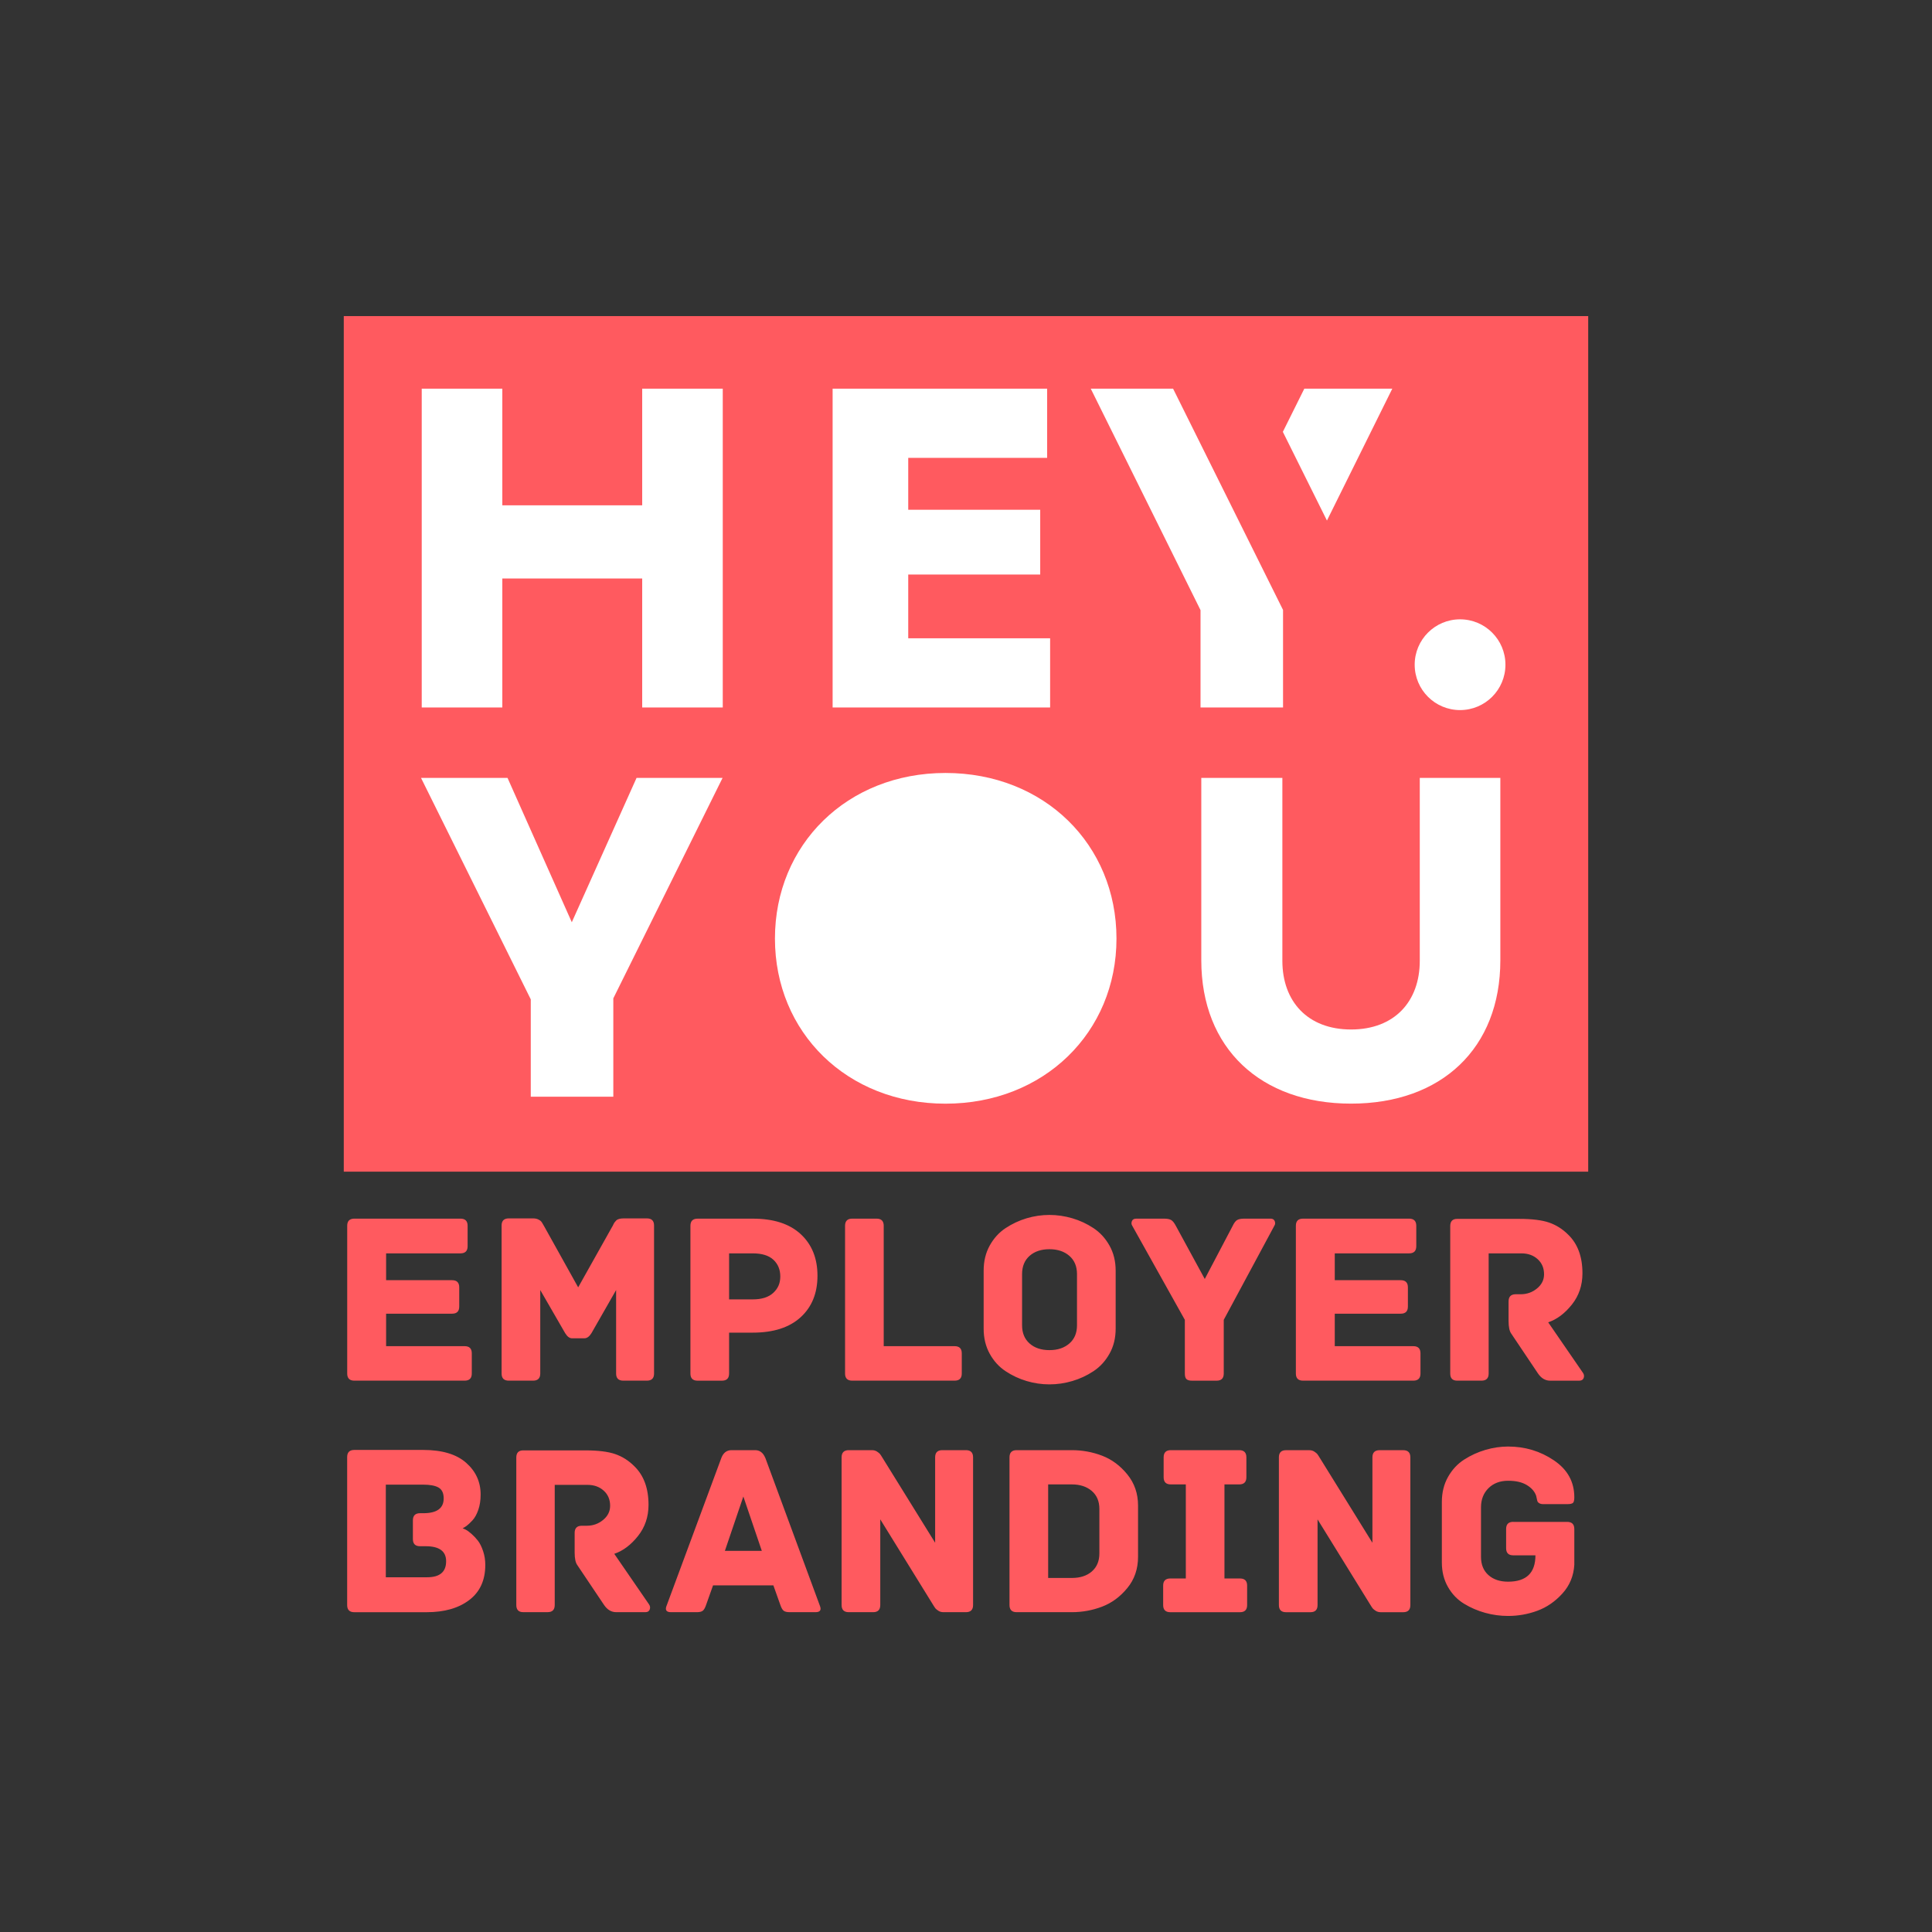
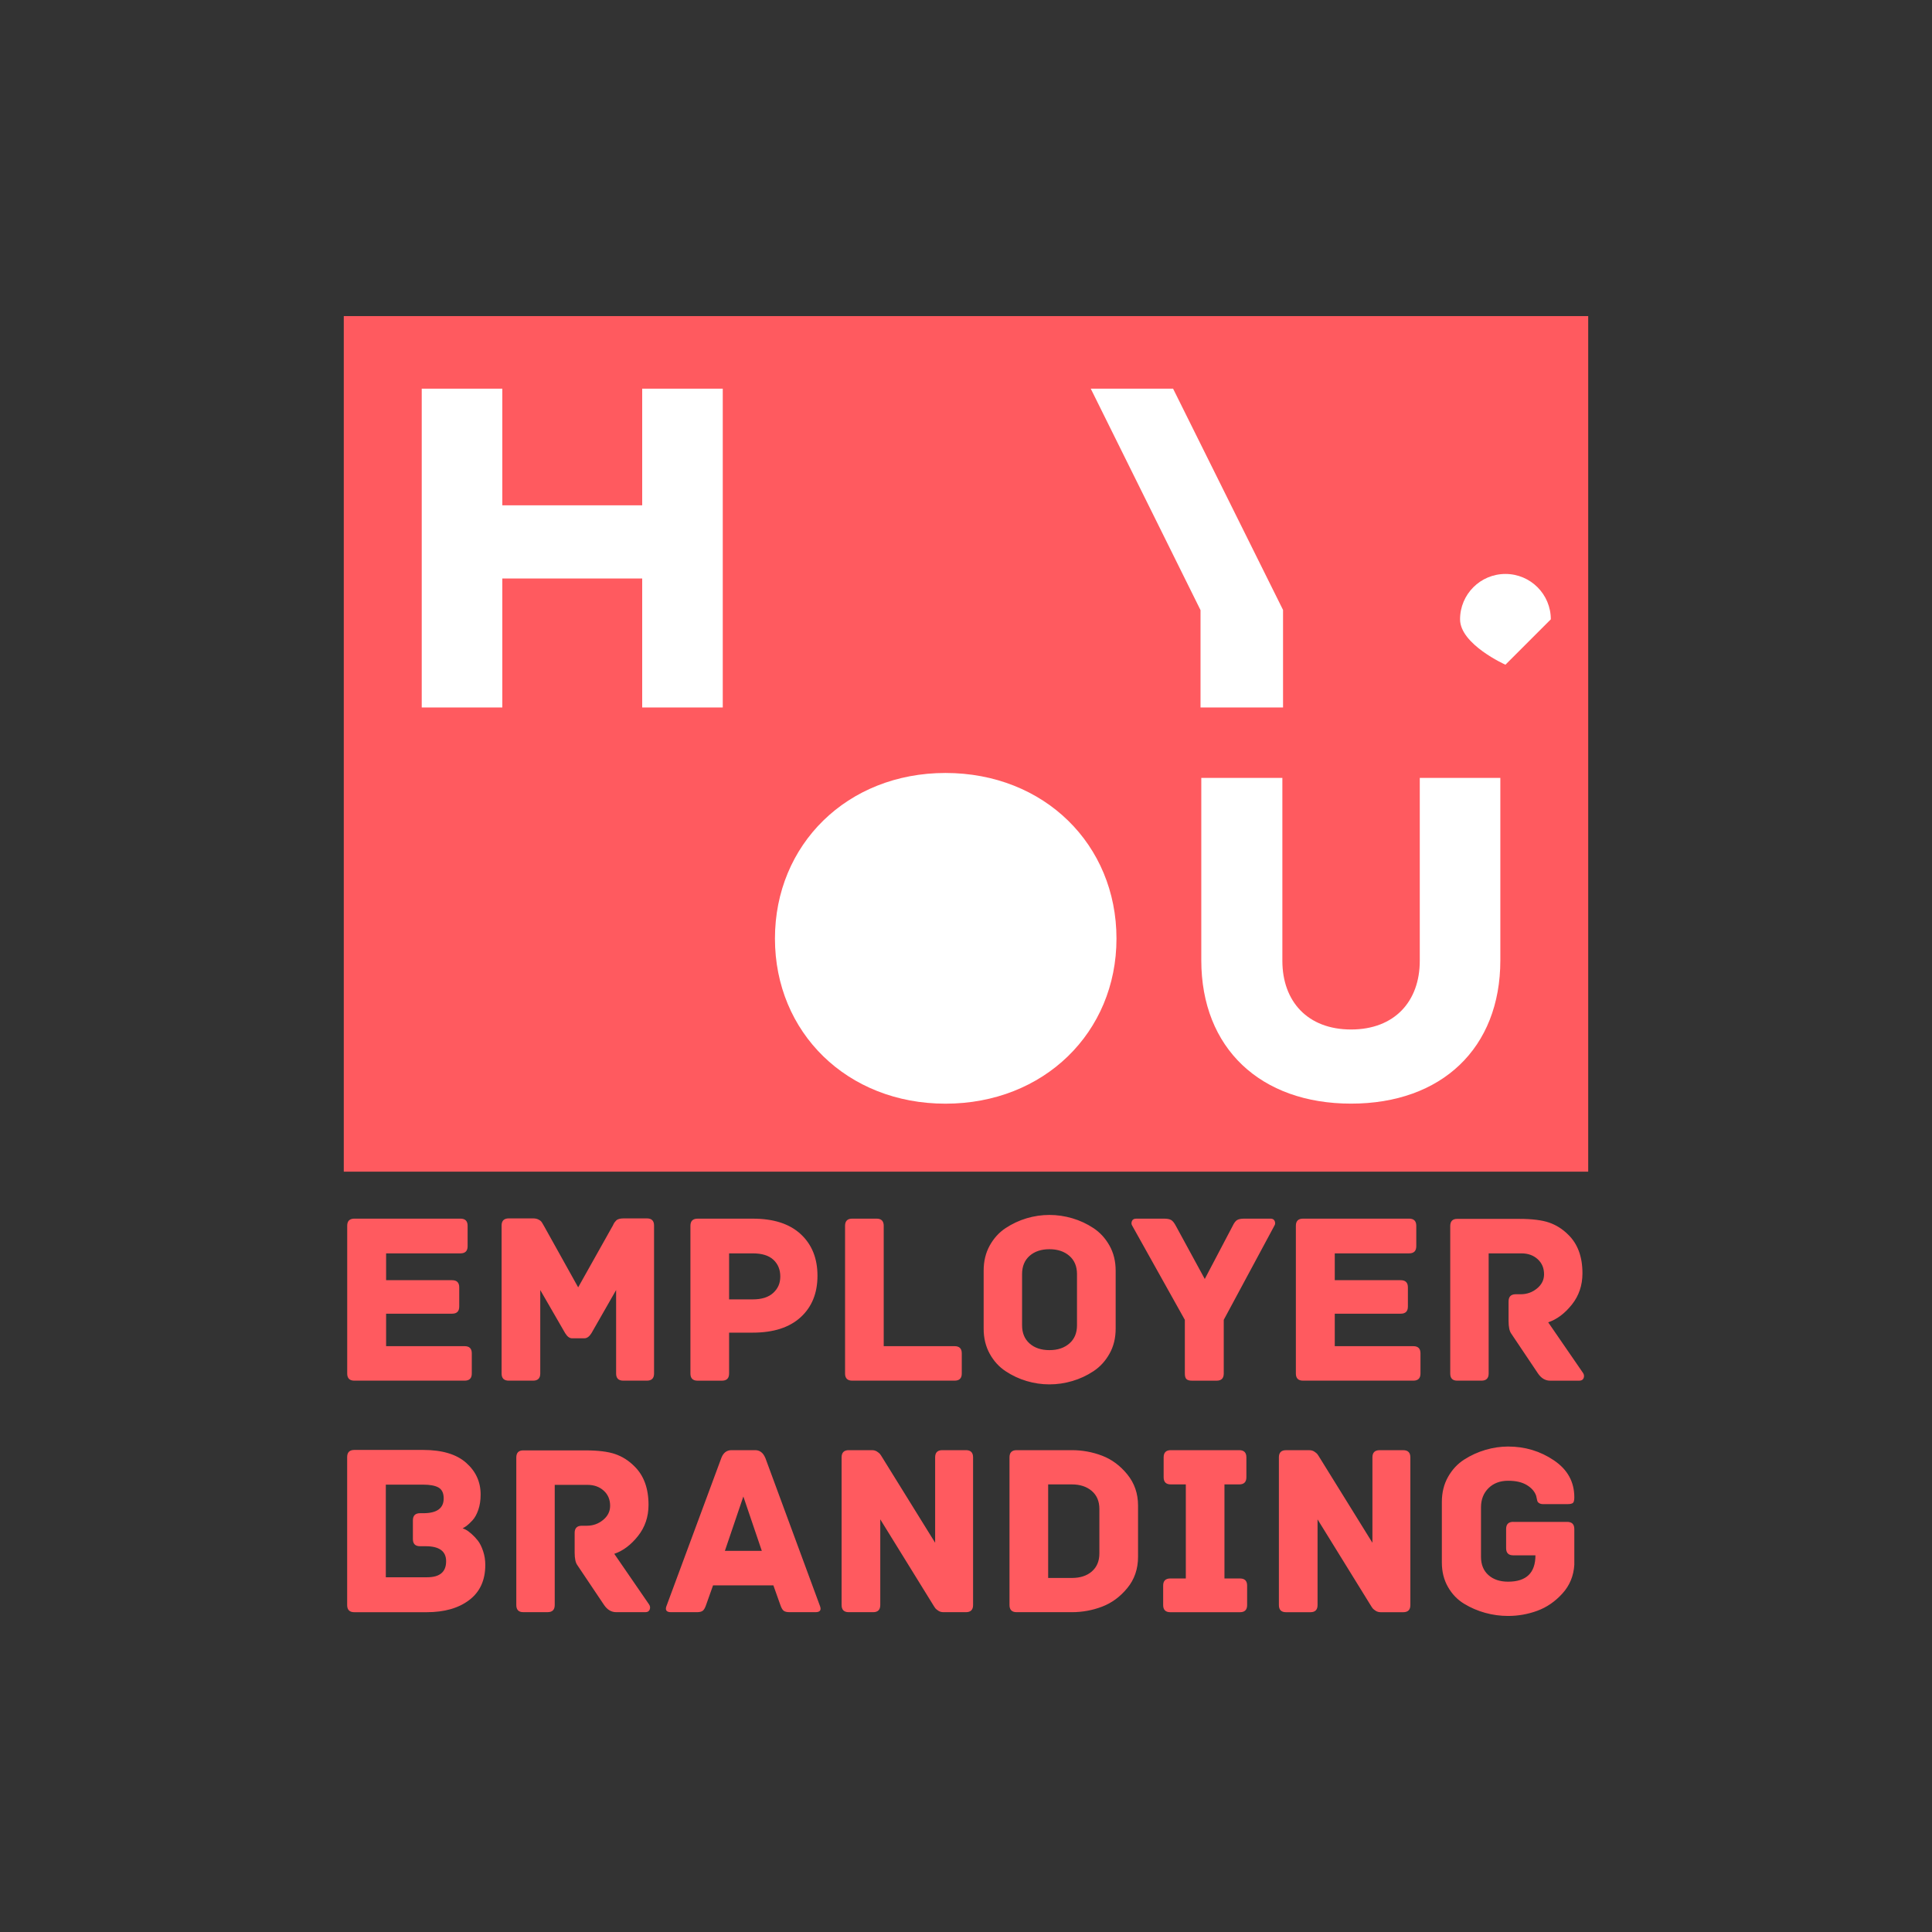
<svg xmlns="http://www.w3.org/2000/svg" id="Ebene_1" viewBox="0 0 800 800">
  <rect x="0" y="0" width="800" height="800" fill="#333333" stroke="none" />
  <defs>
    <style>.cls-1{fill:#fff;}.cls-2{fill:#ff5a5f;}</style>
  </defs>
-   <path class="cls-1" d="m623.8,274.5c0,10.32-8.37,18.68-18.68,18.68s-18.68-8.37-18.68-18.68,8.37-18.68,18.68-18.68,18.68,8.37,18.68,18.68" />
  <rect class="cls-2" x="142.35" y="130.89" width="515.29" height="354.27" />
  <path class="cls-2" d="m626.61,630.16c-1.97,0-2.96.99-2.96,2.96v7.95c0,1.97.98,2.96,2.96,2.96h9.18c0,7.27-3.77,10.91-11.32,10.91-3.4,0-6.12-.92-8.16-2.75-2.04-1.83-3.06-4.35-3.06-7.54v-20.49c0-3.26,1.04-5.91,3.11-7.95,2.07-2.04,4.77-3.06,8.11-3.06s5.78.6,7.75,1.78c1.97,1.19,3.26,2.67,3.87,4.44.07.2.15.58.25,1.12.1.54.2.95.31,1.22.1.27.36.53.76.76.41.24.95.36,1.63.36h9.89c1.22,0,2.02-.17,2.4-.51.37-.34.56-1.12.56-2.34,0-6.39-2.82-11.49-8.46-15.29-5.64-3.81-11.96-5.71-18.96-5.71-3.13,0-6.25.46-9.38,1.38-3.13.92-6.07,2.26-8.82,4.03-2.75,1.77-4.98,4.16-6.68,7.19-1.7,3.02-2.55,6.47-2.55,10.35v25.08c0,3.81.85,7.19,2.55,10.15,1.7,2.96,3.93,5.27,6.68,6.93,2.75,1.67,5.67,2.92,8.77,3.77,3.09.85,6.24,1.27,9.43,1.27,4.14,0,8.17-.71,12.08-2.14,3.91-1.43,7.37-3.81,10.4-7.14,3.02-3.33,4.67-7.31,4.94-11.93v-14.78c0-1.97-.99-2.96-2.96-2.96h-22.33Zm-55.36-29.67c-1.97,0-2.96.99-2.96,2.96v35.38l-21.61-34.87c-.61-1.02-1.04-1.66-1.27-1.94-.24-.27-.65-.59-1.22-.97-.58-.37-1.27-.56-2.09-.56h-9.58c-1.97,0-2.96.99-2.96,2.96v61.17c0,1.97.98,2.96,2.96,2.96h10.09c1.97,0,2.96-.98,2.96-2.96v-35.48l21.61,34.97c.61,1.02,1.04,1.67,1.27,1.94.24.27.65.6,1.22.97.58.37,1.28.56,2.09.56h9.28c1.97,0,2.96-.98,2.96-2.96v-61.17c0-1.97-.99-2.96-2.96-2.96h-9.79Zm-64.23,53.12v-38.95h6.12c1.97,0,2.96-.98,2.96-2.96v-8.26c0-1.97-.99-2.96-2.96-2.96h-28.34c-1.97,0-2.96.99-2.96,2.96v8.26c0,1.97.98,2.96,2.96,2.96h6.22v38.95h-6.42c-1.97,0-2.96.99-2.96,2.96v8.05c0,1.97.98,2.96,2.96,2.96h28.85c1.97,0,2.96-.98,2.96-2.96v-8.05c0-1.97-.99-2.96-2.96-2.96h-6.42Zm-54.9-2.91c-2.07,1.8-4.84,2.7-8.31,2.7h-9.79v-38.74h9.79c3.4,0,6.15.9,8.26,2.7,2.11,1.8,3.16,4.3,3.16,7.49v18.35c0,3.2-1.04,5.69-3.11,7.49m-31.15-50.21c-1.97,0-2.96.99-2.96,2.96v61.17c0,1.97.98,2.96,2.96,2.96h22.84c4.35,0,8.53-.76,12.54-2.29,4.01-1.53,7.49-4.09,10.45-7.7,2.96-3.6,4.44-7.92,4.44-12.95v-21.21c0-4.96-1.48-9.26-4.44-12.9-2.96-3.64-6.44-6.22-10.45-7.75-4.01-1.53-8.19-2.29-12.54-2.29h-22.84Zm-30.79,0c-1.97,0-2.96.99-2.96,2.96v35.38l-21.61-34.87c-.61-1.02-1.04-1.66-1.27-1.94-.24-.27-.65-.59-1.22-.97-.58-.37-1.28-.56-2.09-.56h-9.58c-1.97,0-2.96.99-2.96,2.96v61.17c0,1.97.98,2.96,2.96,2.96h10.09c1.97,0,2.96-.98,2.96-2.96v-35.48l21.61,34.97c.61,1.02,1.04,1.67,1.27,1.94.24.27.65.6,1.22.97.58.37,1.27.56,2.09.56h9.28c1.97,0,2.96-.98,2.96-2.96v-61.17c0-1.97-.99-2.96-2.96-2.96h-9.79Zm-82.38,19.17l7.65,22.53h-15.29l7.65-22.53Zm9.07-16.01c-.88-2.11-2.28-3.16-4.18-3.16h-9.79c-1.97,0-3.36,1.06-4.18,3.16l-22.63,61.07c-.82,1.9-.24,2.86,1.73,2.86h10.7c1.16,0,1.99-.2,2.5-.61.51-.41.97-1.22,1.38-2.45l2.86-8.05h24.98l2.86,8.05c.41,1.22.87,2.04,1.38,2.45.51.41,1.34.61,2.5.61h10.71c1.97,0,2.55-.95,1.73-2.86l-22.53-61.07Zm-62.5,39.76c3.6-1.22,6.86-3.67,9.79-7.34,2.92-3.67,4.38-7.99,4.38-12.95,0-6.86-1.97-12.2-5.91-16.01-2.31-2.31-4.94-3.98-7.9-5-2.96-1.02-7.09-1.53-12.39-1.53h-25.69c-1.9,0-2.86.99-2.86,2.96v61.07c0,1.97.95,2.96,2.86,2.96h10.09c1.97,0,2.96-.98,2.96-2.96v-49.75h13.56c2.72,0,4.96.8,6.73,2.4,1.77,1.6,2.65,3.69,2.65,6.27,0,2.31-.97,4.27-2.91,5.86-1.94,1.6-4.2,2.4-6.78,2.4h-2.04c-1.97,0-2.96.99-2.96,2.96v8.16c0,2.45.37,4.18,1.12,5.2l11.01,16.41c1.36,2.04,3.06,3.06,5.1,3.06h12.03c.95,0,1.56-.37,1.83-1.12.27-.75.17-1.46-.31-2.14l-14.37-20.9Zm-94.61,9.69v-38.33h15.5c2.85,0,4.98.41,6.37,1.22,1.39.82,2.09,2.31,2.09,4.49,0,4.08-2.82,6.12-8.46,6.12h-1.33c-1.97,0-2.96.99-2.96,2.96v7.75c0,1.97.98,2.96,2.96,2.96h2.34c5.64,0,8.46,2.07,8.46,6.22,0,4.42-2.62,6.63-7.85,6.63h-17.13Zm33.44-21.26c.61-.44,1.41-1.19,2.4-2.24.98-1.05,1.8-2.51,2.45-4.38.65-1.87.97-3.99.97-6.37,0-5.23-2.01-9.62-6.02-13.15-4.01-3.53-9.93-5.3-17.74-5.3h-28.55c-1.97,0-2.96.99-2.96,2.96v61.27c0,1.97.98,2.96,2.96,2.96h29.97c7.34,0,13.22-1.68,17.64-5.05,4.42-3.36,6.63-8.21,6.63-14.53,0-2.04-.31-3.96-.92-5.76-.61-1.8-1.33-3.23-2.14-4.28-.82-1.05-1.72-2-2.7-2.86-.99-.85-1.75-1.41-2.29-1.68-.54-.27-.99-.47-1.33-.61.47-.2,1.02-.53,1.63-.97" />
  <path class="cls-2" d="m641.09,547.54c3.6-1.22,6.86-3.67,9.79-7.34,2.92-3.67,4.38-7.99,4.38-12.95,0-6.86-1.97-12.2-5.91-16.01-2.31-2.31-4.95-3.98-7.9-5s-7.09-1.53-12.39-1.53h-25.69c-1.9,0-2.86.99-2.86,2.96v61.07c0,1.97.95,2.96,2.86,2.96h10.09c1.97,0,2.96-.98,2.96-2.96v-49.75h13.56c2.72,0,4.96.8,6.73,2.4,1.77,1.6,2.65,3.69,2.65,6.27,0,2.31-.97,4.27-2.91,5.86-1.94,1.6-4.2,2.4-6.78,2.4h-2.04c-1.97,0-2.96.99-2.96,2.96v8.16c0,2.45.37,4.18,1.12,5.2l11.01,16.41c1.36,2.04,3.06,3.06,5.1,3.06h12.03c.95,0,1.56-.37,1.84-1.12.27-.75.17-1.46-.31-2.14l-14.38-20.9Zm-88.39,9.89v-13.46h27.32c1.97,0,2.96-.98,2.96-2.96v-7.95c0-1.97-.99-2.96-2.96-2.96h-27.32v-11.11h30.79c1.97,0,2.96-.98,2.96-2.96v-8.46c0-1.97-.99-2.96-2.96-2.96h-43.94c-1.97,0-2.96.99-2.96,2.96v61.17c0,1.97.98,2.96,2.96,2.96h45.68c1.97,0,2.96-.98,2.96-2.96v-8.36c0-1.97-.99-2.96-2.96-2.96h-32.52Zm-37.62-52.81c-1.22,0-2.16.19-2.8.56-.65.37-1.28,1.21-1.89,2.5l-11.52,21.92-11.93-21.92c-.68-1.29-1.34-2.12-1.99-2.5-.65-.37-1.58-.56-2.8-.56h-11.72c-.88,0-1.46.34-1.73,1.02-.27.68-.24,1.29.1,1.84l21.82,39.05v22.23c0,1.16.24,1.94.71,2.34.47.41,1.22.61,2.24.61h10.2c1.97,0,2.96-.98,2.96-2.96v-22.23l21-39.05c.34-.54.37-1.15.1-1.84-.27-.68-.85-1.02-1.73-1.02h-11.01Zm-72.28,51.69c-2.11,1.84-4.86,2.75-8.26,2.75s-6.14-.92-8.21-2.75c-2.07-1.83-3.11-4.35-3.11-7.54v-21.21c0-3.19,1.04-5.71,3.11-7.54,2.07-1.83,4.81-2.75,8.21-2.75s6.15.92,8.26,2.75c2.11,1.84,3.16,4.35,3.16,7.54v21.21c0,3.2-1.05,5.71-3.16,7.54m16.62-40.53c-1.7-3.02-3.91-5.44-6.63-7.24-2.72-1.8-5.64-3.16-8.77-4.08-3.13-.92-6.29-1.38-9.48-1.38s-6.34.46-9.43,1.38c-3.09.92-6,2.28-8.72,4.08-2.72,1.8-4.91,4.22-6.58,7.24-1.67,3.02-2.5,6.47-2.5,10.35v24.06c0,3.87.83,7.32,2.5,10.35,1.66,3.02,3.86,5.44,6.58,7.24,2.72,1.8,5.62,3.16,8.72,4.08,3.09.92,6.24,1.38,9.43,1.38s6.35-.46,9.48-1.38c3.13-.92,6.05-2.28,8.77-4.08,2.72-1.8,4.93-4.21,6.63-7.24,1.7-3.02,2.55-6.47,2.55-10.35v-24.06c0-3.87-.85-7.32-2.55-10.35m-93.49,41.65v-49.86c0-1.97-.99-2.96-2.96-2.96h-10.09c-1.97,0-2.96.99-2.96,2.96v61.17c0,1.97.98,2.96,2.96,2.96h42.41c1.97,0,2.96-.98,2.96-2.96v-8.36c0-1.97-.99-2.96-2.96-2.96h-29.36Zm-64.03-19.37v-19.07h9.79c3.81,0,6.66.88,8.56,2.65,1.9,1.77,2.85,4.08,2.85,6.93s-.97,4.98-2.91,6.78c-1.94,1.8-4.78,2.7-8.51,2.7h-9.79Zm-13.05-33.44c-1.97,0-2.96.99-2.96,2.96v61.17c0,1.97.98,2.96,2.96,2.96h10.09c1.97,0,2.96-.98,2.96-2.96v-16.93h9.79c8.56,0,15.17-2.12,19.83-6.37,4.65-4.25,6.98-9.97,6.98-17.18s-2.31-12.95-6.93-17.23c-4.62-4.28-11.21-6.42-19.78-6.42h-22.94Zm-30.79-.1c-.61,0-1.17.07-1.68.2-.51.14-.92.36-1.22.66-.31.31-.54.58-.71.82-.17.24-.36.58-.56,1.02-.2.44-.34.7-.41.76l-14.07,25.08-13.97-25.08c-.07-.07-.25-.39-.56-.97-.31-.58-.58-1-.82-1.27-.24-.27-.65-.54-1.22-.82-.58-.27-1.28-.41-2.09-.41h-10.09c-1.97,0-2.96.99-2.96,2.96v61.27c0,1.97.98,2.96,2.96,2.96h10.09c1.97,0,2.96-.98,2.96-2.96v-34.56l10.3,17.84c.88,1.43,1.83,2.14,2.85,2.14h5.1c1.09,0,2.07-.71,2.96-2.14l10.2-17.84v34.56c0,1.97.98,2.96,2.96,2.96h9.79c1.97,0,2.96-.98,2.96-2.96v-61.27c0-1.97-.99-2.96-2.96-2.96h-9.79Zm-98.18,52.91v-13.46h27.32c1.97,0,2.96-.98,2.96-2.96v-7.95c0-1.97-.99-2.96-2.96-2.96h-27.32v-11.11h30.79c1.97,0,2.96-.98,2.96-2.96v-8.46c0-1.97-.99-2.96-2.96-2.96h-43.94c-1.97,0-2.96.99-2.96,2.96v61.17c0,1.97.98,2.96,2.96,2.96h45.67c1.97,0,2.96-.98,2.96-2.96v-8.36c0-1.97-.99-2.96-2.96-2.96h-32.52Z" />
  <polygon class="cls-1" points="299.28 160.94 299.28 292.95 265.92 292.95 265.92 239.54 208 239.54 208 292.95 174.63 292.95 174.63 160.94 208 160.94 208 209.24 265.92 209.24 265.92 160.94 299.28 160.94" />
-   <polygon class="cls-1" points="434.83 264.3 434.83 292.95 344.77 292.95 344.77 160.94 433.6 160.94 433.6 189.59 376.08 189.59 376.08 211.08 430.73 211.08 430.73 237.9 376.08 237.9 376.08 264.3 434.83 264.3" />
-   <polygon class="cls-1" points="253.96 413.4 253.96 454.13 219.78 454.13 219.78 413.81 174.34 322.12 210.16 322.12 236.77 381.88 263.58 322.12 299.2 322.12 253.96 413.4" />
  <path class="cls-1" d="m497.43,397.63v-75.52h33.57v75.73c0,16.79,10.43,28.45,28.45,28.45s28.45-11.66,28.45-28.45v-75.73h33.36v75.52c0,36.44-24.36,59.36-61.81,59.36s-62.02-22.92-62.02-59.36" />
  <path class="cls-1" d="m391.5,320.07c-40.74,0-70.61,29.68-70.61,68.57s29.88,68.37,70.61,68.37,70.81-29.48,70.81-68.37-29.88-68.57-70.81-68.57" />
-   <path class="cls-1" d="m623.37,275.24c0,10.38-8.41,18.79-18.79,18.79s-18.79-8.41-18.79-18.79,8.41-18.79,18.79-18.79,18.79,8.41,18.79,18.79" />
+   <path class="cls-1" d="m623.37,275.24s-18.79-8.41-18.79-18.79,8.41-18.79,18.79-18.79,18.79,8.41,18.79,18.79" />
  <polygon class="cls-1" points="485.75 160.94 467.98 160.94 451.66 160.94 497.11 252.64 497.11 292.95 531.28 292.95 531.28 252.57 485.75 160.94" />
-   <polygon class="cls-1" points="563.88 160.94 540.9 160.94 540.09 160.94 531.2 178.82 549.46 215.55 576.52 160.94 563.88 160.94" />
</svg>